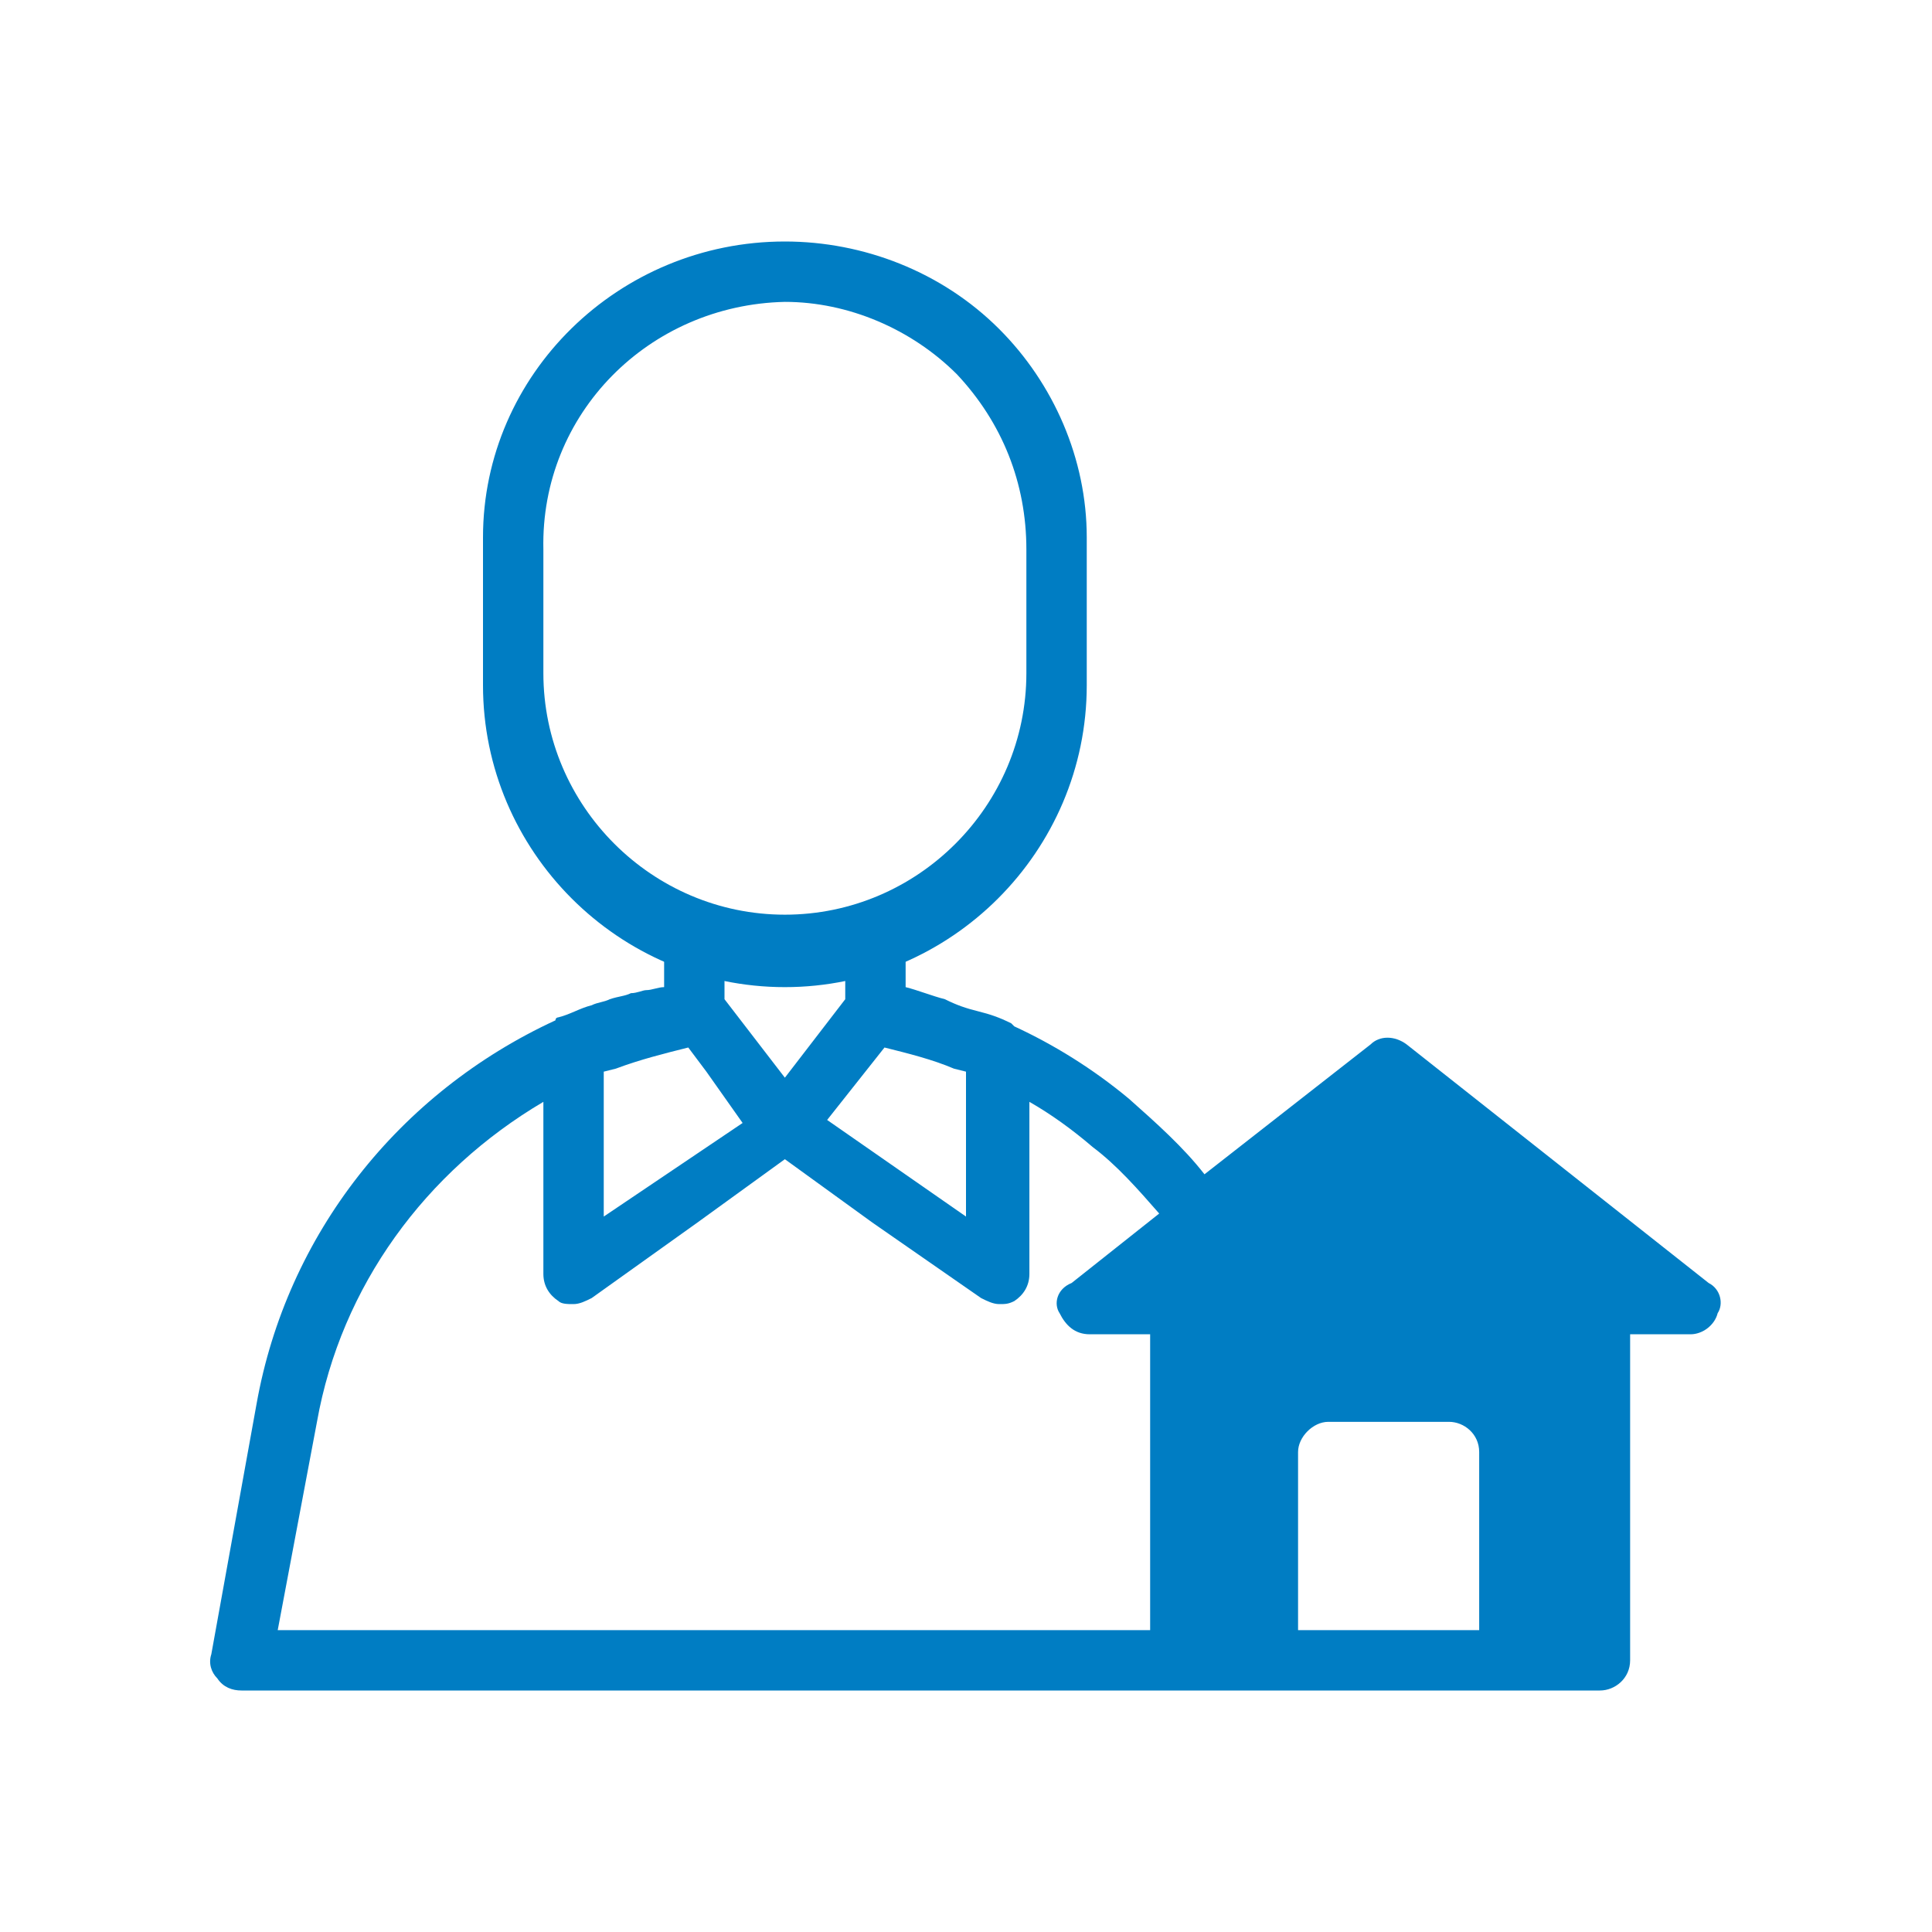
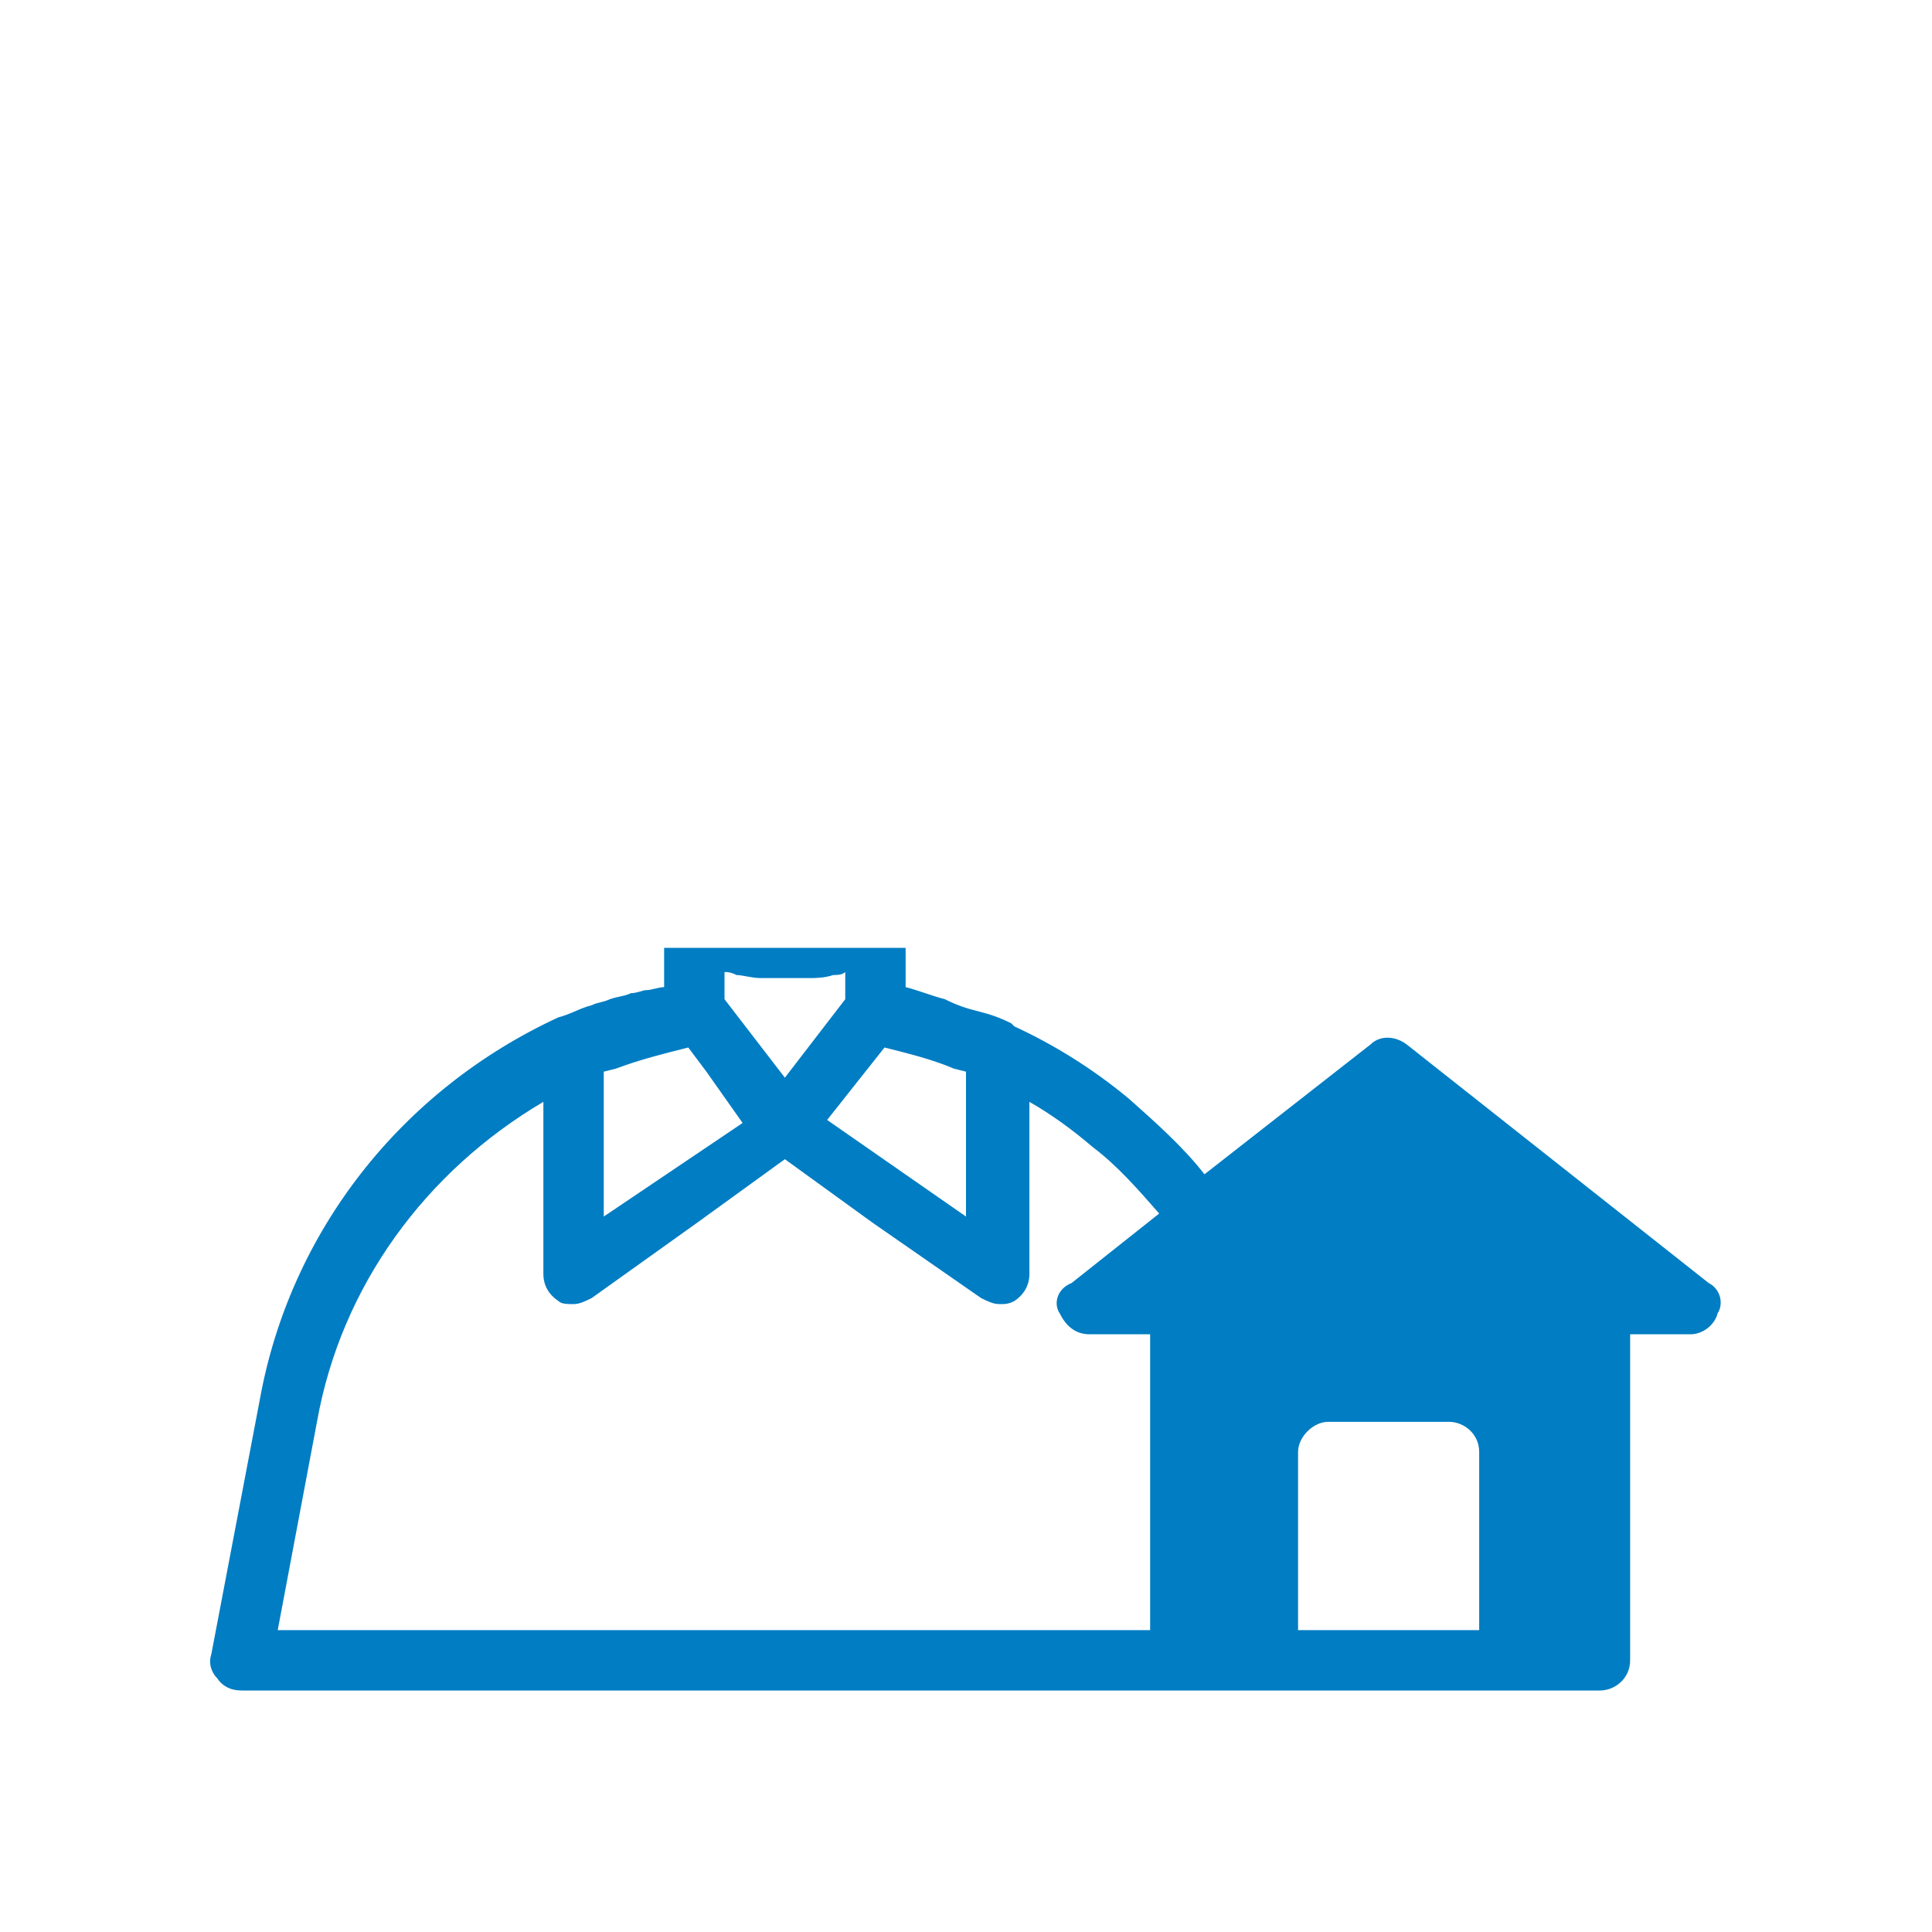
<svg xmlns="http://www.w3.org/2000/svg" version="1.1" id="Layer_1" x="0px" y="0px" viewBox="0 0 64 64" style="enable-background:new 0 0 64 64;" xml:space="preserve">
  <style type="text/css">
	.st0{fill:none;}
	.st1{fill:#007DC3;}
</style>
  <rect x="7" y="8" class="st0" width="50" height="48" />
-   <path id="Path_51" class="st1" d="M33.1,10.9C31.2,9,28.6,8,26,8c-5.5,0-10,4.4-10,9.8c0,0,0,0,0,0v4.9c0,5.5,4.5,10,10,10  s10-4.5,10-10v-4.9C36,15.2,34.9,12.7,33.1,10.9 M34,22.3c0,4.4-3.6,8-8,8s-8-3.6-8-8v-4.1c-0.1-4.5,3.5-8.1,8-8.2c0,0,0,0,0,0  c2.1,0,4.2,0.9,5.7,2.4c1.5,1.6,2.3,3.6,2.3,5.8V22.3z" />
-   <path id="Path_52" class="st1" d="M56.6,42.5l-10-7.9c-0.4-0.3-0.9-0.3-1.2,0l-5.5,4.3c-0.7-0.9-1.6-1.7-2.5-2.5  c-1.2-1-2.5-1.8-3.8-2.4c0,0-0.1-0.1-0.1-0.1c-0.4-0.2-0.7-0.3-1.1-0.4c-0.4-0.1-0.7-0.2-1.1-0.4c-0.4-0.1-0.9-0.3-1.3-0.4v-1.3  l-8,0v1.3c-0.2,0-0.4,0.1-0.6,0.1c-0.1,0-0.3,0.1-0.5,0.1c-0.2,0.1-0.4,0.1-0.7,0.2c-0.2,0.1-0.4,0.1-0.6,0.2  c-0.4,0.1-0.7,0.3-1.1,0.4c0,0-0.1,0-0.1,0.1c-5.2,2.4-8.9,7.1-9.9,12.7L7,54.8c-0.1,0.3,0,0.6,0.2,0.8C7.4,55.9,7.7,56,8,56h45  c0.5,0,1-0.4,1-1V44.2h2c0.4,0,0.8-0.3,0.9-0.7C57.1,43.2,57,42.7,56.6,42.5 M31.6,35.4l0.4,0.1v4.8l-4.6-3.2l1.9-2.4  C30.1,34.9,30.9,35.1,31.6,35.4 M24,32.2c0.1,0,0.2,0,0.4,0.1c0.2,0,0.5,0.1,0.8,0.1c0.1,0,0.3,0,0.4,0s0.3,0,0.4,0s0.3,0,0.4,0  s0.3,0,0.4,0c0.2,0,0.5,0,0.8-0.1c0.1,0,0.3,0,0.4-0.1v0.9l-2,2.6l-2-2.6V32.2z M20,35.5l0.4-0.1c0.8-0.3,1.6-0.5,2.4-0.7l0.6,0.8  l1.2,1.7L20,40.3V35.5z M35.1,43.5c0.2,0.4,0.5,0.7,1,0.7h2V54H9.2l1.3-6.9c0.8-4.5,3.6-8.3,7.5-10.6v5.7c0,0.4,0.2,0.7,0.5,0.9  c0.1,0.1,0.3,0.1,0.5,0.1c0.2,0,0.4-0.1,0.6-0.2l3.5-2.5l0,0l2.9-2.1l2.9,2.1l3.6,2.5c0.2,0.1,0.4,0.2,0.6,0.2c0.2,0,0.3,0,0.5-0.1  c0.3-0.2,0.5-0.5,0.5-0.9v-5.7c0.7,0.4,1.4,0.9,2.1,1.5c0.8,0.6,1.5,1.4,2.2,2.2l-2.9,2.3C35,42.7,34.9,43.2,35.1,43.5 M49,54h-6  v-5.9c0-0.5,0.5-1,1-1h4c0.5,0,1,0.4,1,1V54z" />
+   <path id="Path_52" class="st1" d="M56.6,42.5l-10-7.9c-0.4-0.3-0.9-0.3-1.2,0l-5.5,4.3c-0.7-0.9-1.6-1.7-2.5-2.5  c-1.2-1-2.5-1.8-3.8-2.4c0,0-0.1-0.1-0.1-0.1c-0.4-0.2-0.7-0.3-1.1-0.4c-0.4-0.1-0.7-0.2-1.1-0.4c-0.4-0.1-0.9-0.3-1.3-0.4v-1.3  l-8,0v1.3c-0.2,0-0.4,0.1-0.6,0.1c-0.1,0-0.3,0.1-0.5,0.1c-0.2,0.1-0.4,0.1-0.7,0.2c-0.2,0.1-0.4,0.1-0.6,0.2  c-0.4,0.1-0.7,0.3-1.1,0.4c-5.2,2.4-8.9,7.1-9.9,12.7L7,54.8c-0.1,0.3,0,0.6,0.2,0.8C7.4,55.9,7.7,56,8,56h45  c0.5,0,1-0.4,1-1V44.2h2c0.4,0,0.8-0.3,0.9-0.7C57.1,43.2,57,42.7,56.6,42.5 M31.6,35.4l0.4,0.1v4.8l-4.6-3.2l1.9-2.4  C30.1,34.9,30.9,35.1,31.6,35.4 M24,32.2c0.1,0,0.2,0,0.4,0.1c0.2,0,0.5,0.1,0.8,0.1c0.1,0,0.3,0,0.4,0s0.3,0,0.4,0s0.3,0,0.4,0  s0.3,0,0.4,0c0.2,0,0.5,0,0.8-0.1c0.1,0,0.3,0,0.4-0.1v0.9l-2,2.6l-2-2.6V32.2z M20,35.5l0.4-0.1c0.8-0.3,1.6-0.5,2.4-0.7l0.6,0.8  l1.2,1.7L20,40.3V35.5z M35.1,43.5c0.2,0.4,0.5,0.7,1,0.7h2V54H9.2l1.3-6.9c0.8-4.5,3.6-8.3,7.5-10.6v5.7c0,0.4,0.2,0.7,0.5,0.9  c0.1,0.1,0.3,0.1,0.5,0.1c0.2,0,0.4-0.1,0.6-0.2l3.5-2.5l0,0l2.9-2.1l2.9,2.1l3.6,2.5c0.2,0.1,0.4,0.2,0.6,0.2c0.2,0,0.3,0,0.5-0.1  c0.3-0.2,0.5-0.5,0.5-0.9v-5.7c0.7,0.4,1.4,0.9,2.1,1.5c0.8,0.6,1.5,1.4,2.2,2.2l-2.9,2.3C35,42.7,34.9,43.2,35.1,43.5 M49,54h-6  v-5.9c0-0.5,0.5-1,1-1h4c0.5,0,1,0.4,1,1V54z" />
</svg>